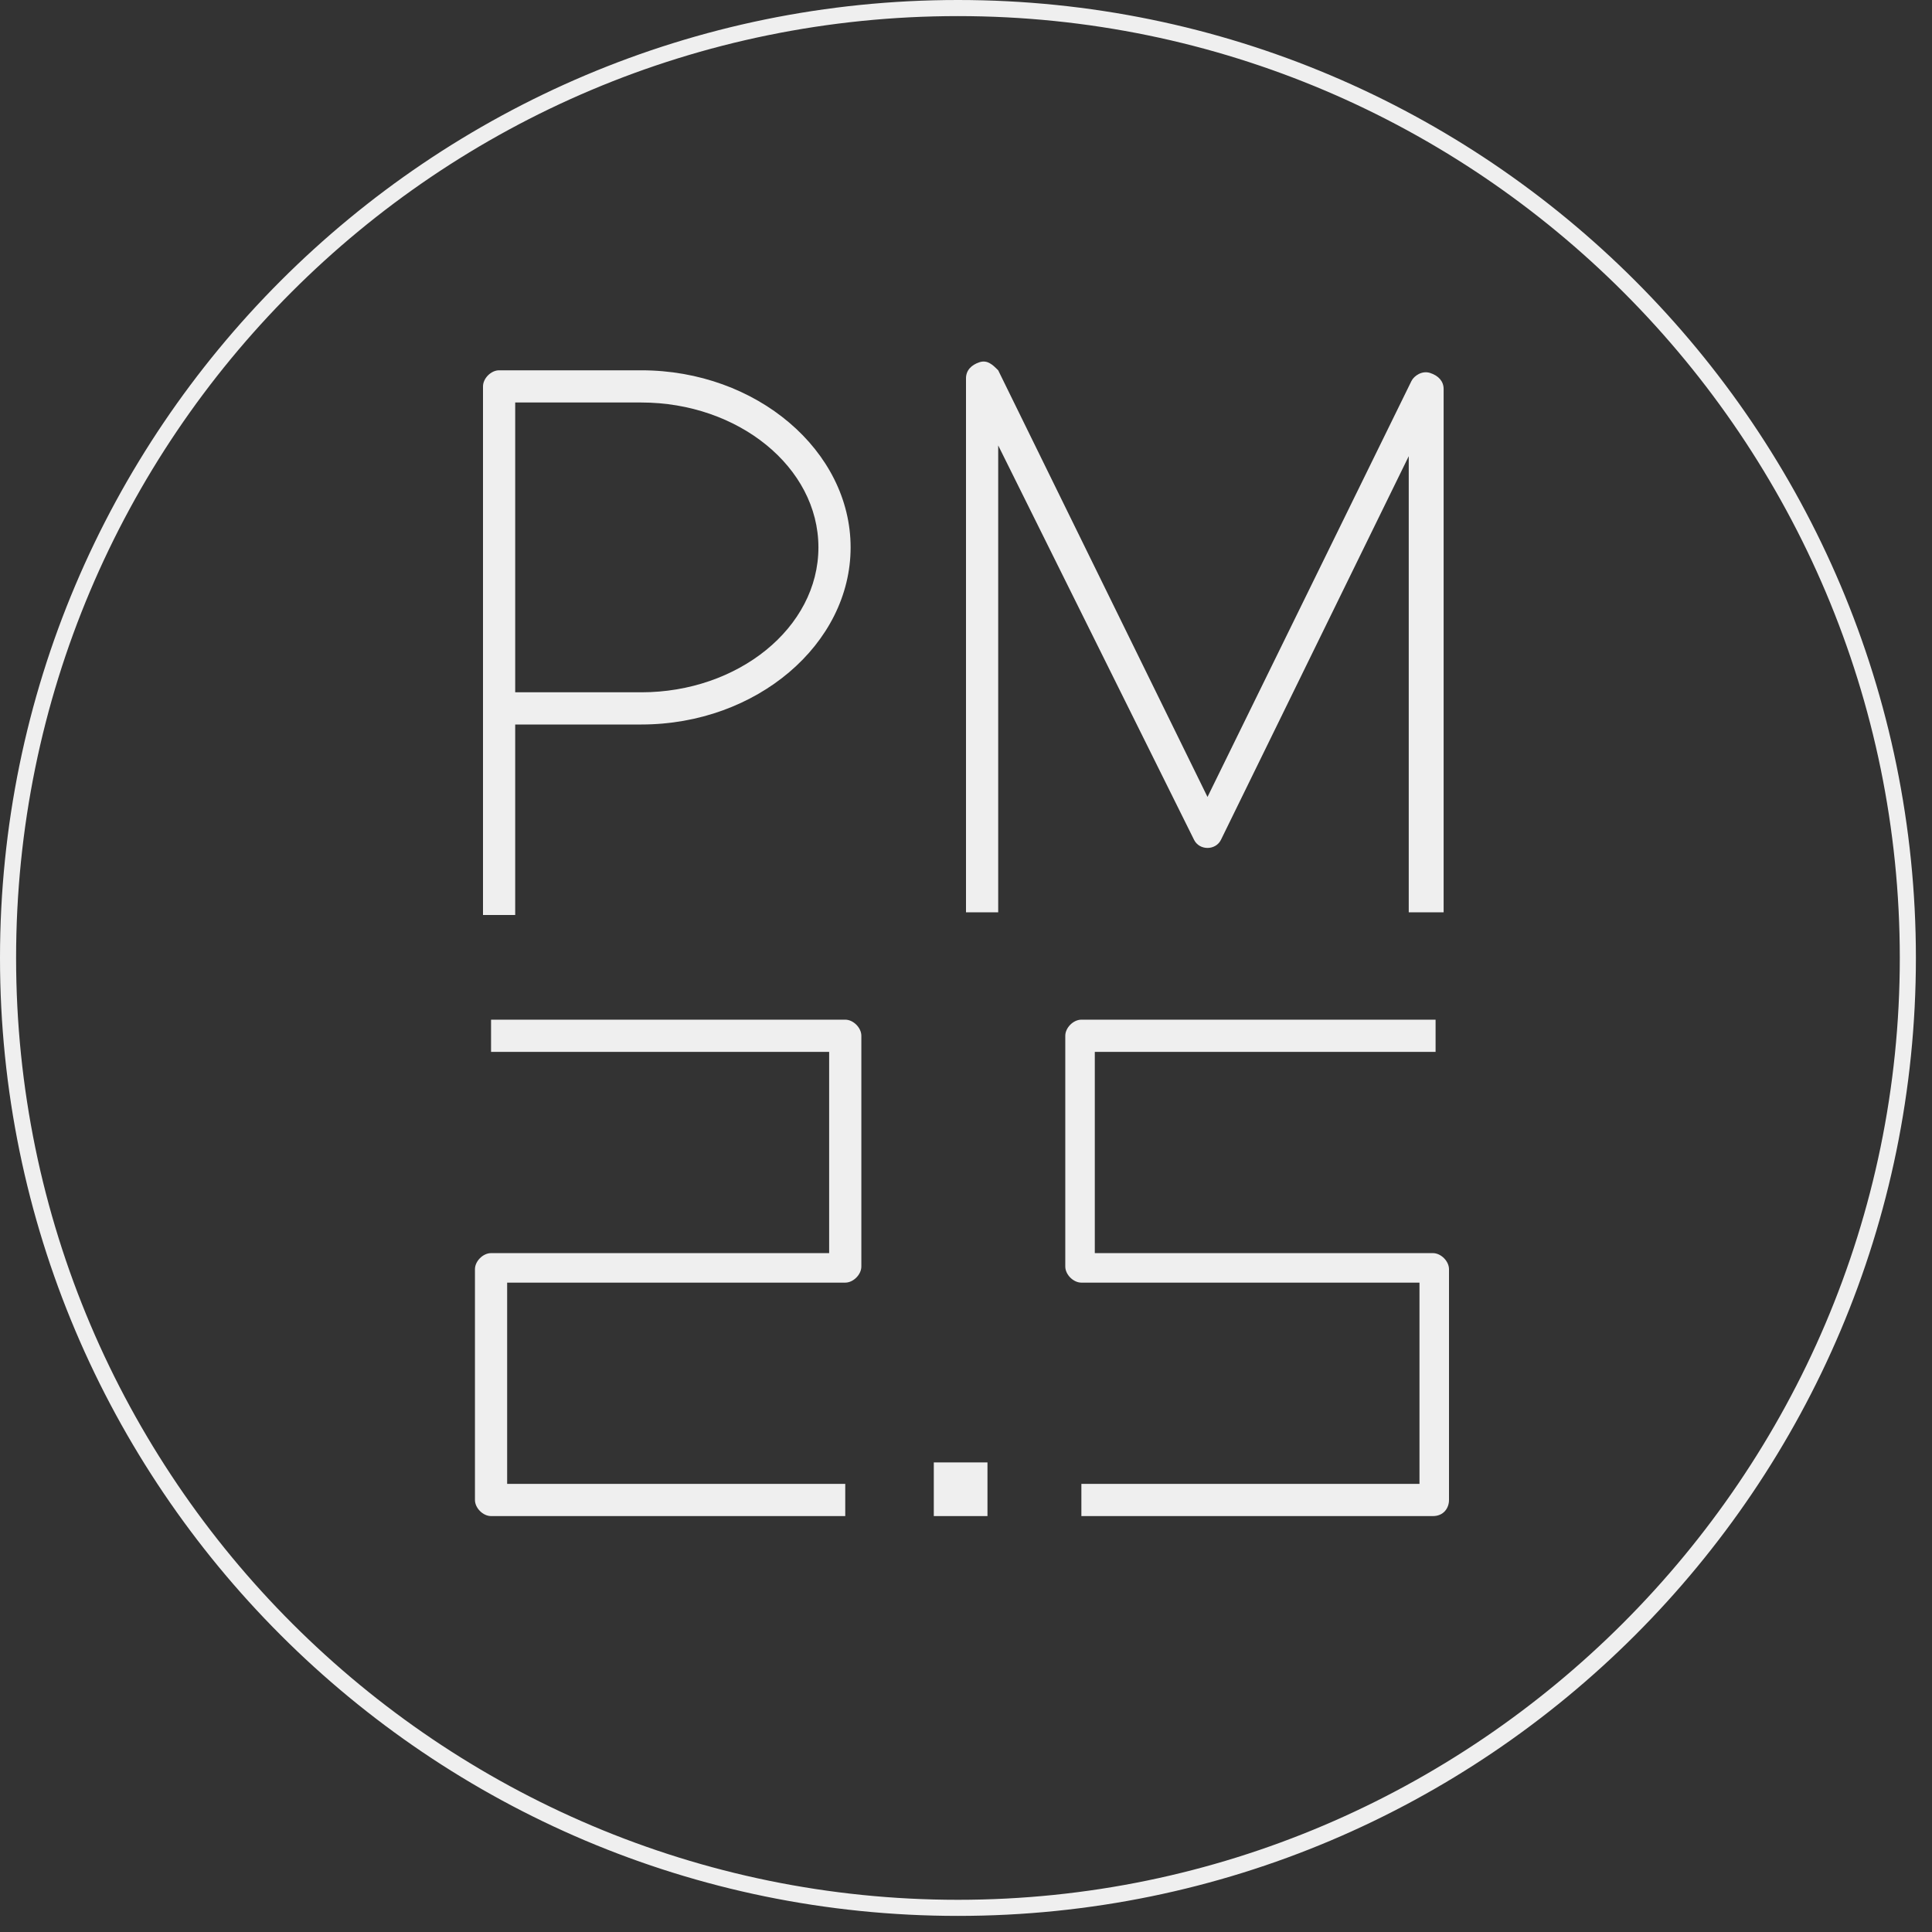
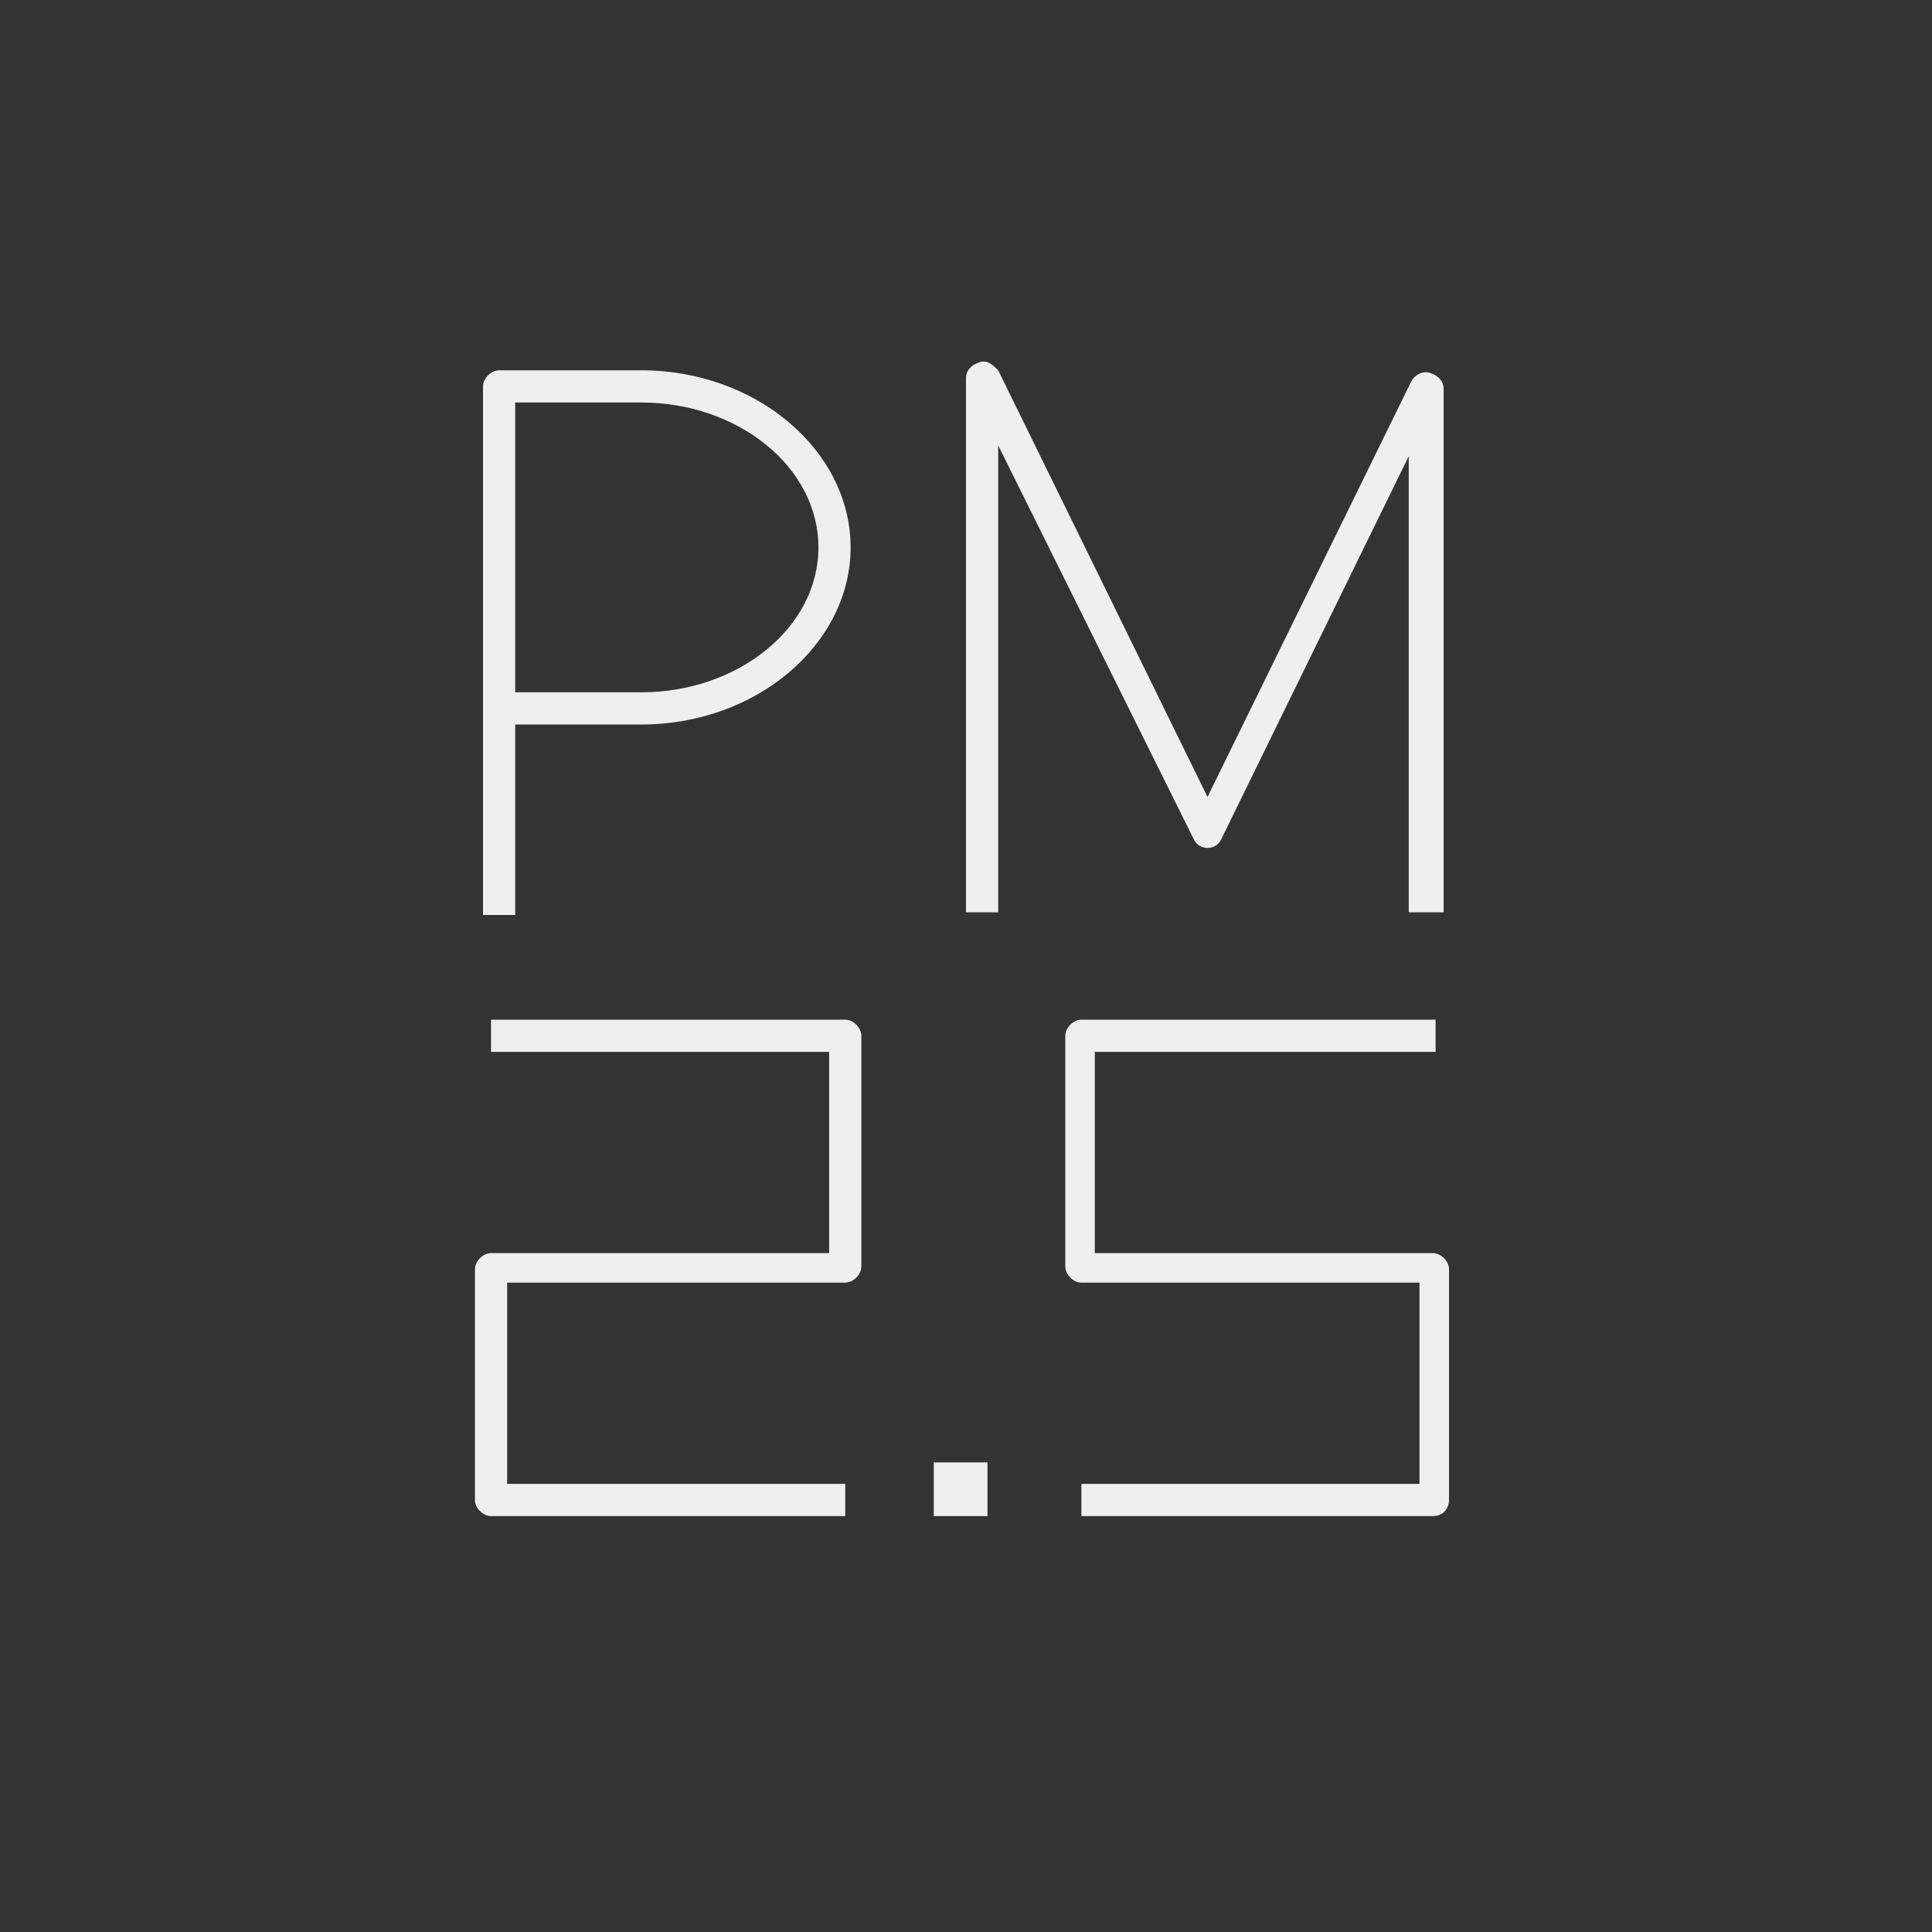
<svg xmlns="http://www.w3.org/2000/svg" version="1.1" id="图层_1" x="0px" y="0px" viewBox="0 0 72 72" style="enable-background:new 0 0 72 72;" xml:space="preserve">
  <rect x="0" y="0" width="72" height="72" fill="#333333" stroke="none" />
  <style type="text/css">
	.st0{fill:#EFEFEF;}
</style>
  <title>图标/pm2.5</title>
  <desc>Created with Sketch.</desc>
  <g id="图标_x2F_pm2.5">
-     <path id="Fill-1" class="st0" d="M35.7,0.6C16.3,0.6,0.6,16.3,0.6,35.7s15.8,35.1,35.1,35.1s35.1-15.8,35.1-35.1S55.1,0.6,35.7,0.6    M35.7,71.4C16,71.4,0,55.4,0,35.7S16,0,35.7,0s35.7,16,35.7,35.7S55.4,71.4,35.7,71.4" />
    <path id="Fill-4" class="st0" d="M19.2,25.8h4.7c3.6,0,6.6-2.4,6.6-5.4s-3-5.4-6.6-5.4h-4.7V25.8z M19.2,34.1H18V14.4   c0-0.3,0.3-0.6,0.6-0.6h5.3c4.3,0,7.8,3,7.8,6.6S28.2,27,23.9,27h-4.7V34.1z" />
    <path id="Fill-6" class="st0" d="M53.7,34h-1.2V17l-7,14.3c-0.1,0.2-0.3,0.3-0.5,0.3h0c-0.2,0-0.4-0.1-0.5-0.3l-7.3-14.7V34H36   V14.1c0-0.3,0.2-0.5,0.5-0.6c0.3-0.1,0.5,0.1,0.7,0.3L45,29.7l7.6-15.5c0.1-0.2,0.4-0.4,0.7-0.3c0.3,0.1,0.5,0.3,0.5,0.6V34z" />
-     <path id="Fill-8" class="st0" d="M31.4,56.5H18.3c-0.3,0-0.6-0.3-0.6-0.6v-8.6c0-0.3,0.3-0.6,0.6-0.6h12.6v-7.5H18.3V38h13.2   c0.3,0,0.6,0.3,0.6,0.6v8.6c0,0.3-0.3,0.6-0.6,0.6H18.9v7.5h12.6V56.5z" />
+     <path id="Fill-8" class="st0" d="M31.4,56.5H18.3c-0.3,0-0.6-0.3-0.6-0.6v-8.6c0-0.3,0.3-0.6,0.6-0.6h12.6v-7.5H18.3V38h13.2   c0.3,0,0.6,0.3,0.6,0.6v8.6c0,0.3-0.3,0.6-0.6,0.6H18.9v7.5h12.6V56.5" />
    <path id="Fill-10" class="st0" d="M53.4,56.5H40.3v-1.2h12.6v-7.5H40.3c-0.3,0-0.6-0.3-0.6-0.6v-8.6c0-0.3,0.3-0.6,0.6-0.6h13.2   v1.2H40.8v7.5h12.6c0.3,0,0.6,0.3,0.6,0.6v8.6C54,56.2,53.8,56.5,53.4,56.5" />
    <rect x="34.8" y="54.5" class="st0" width="2" height="2" />
  </g>
</svg>